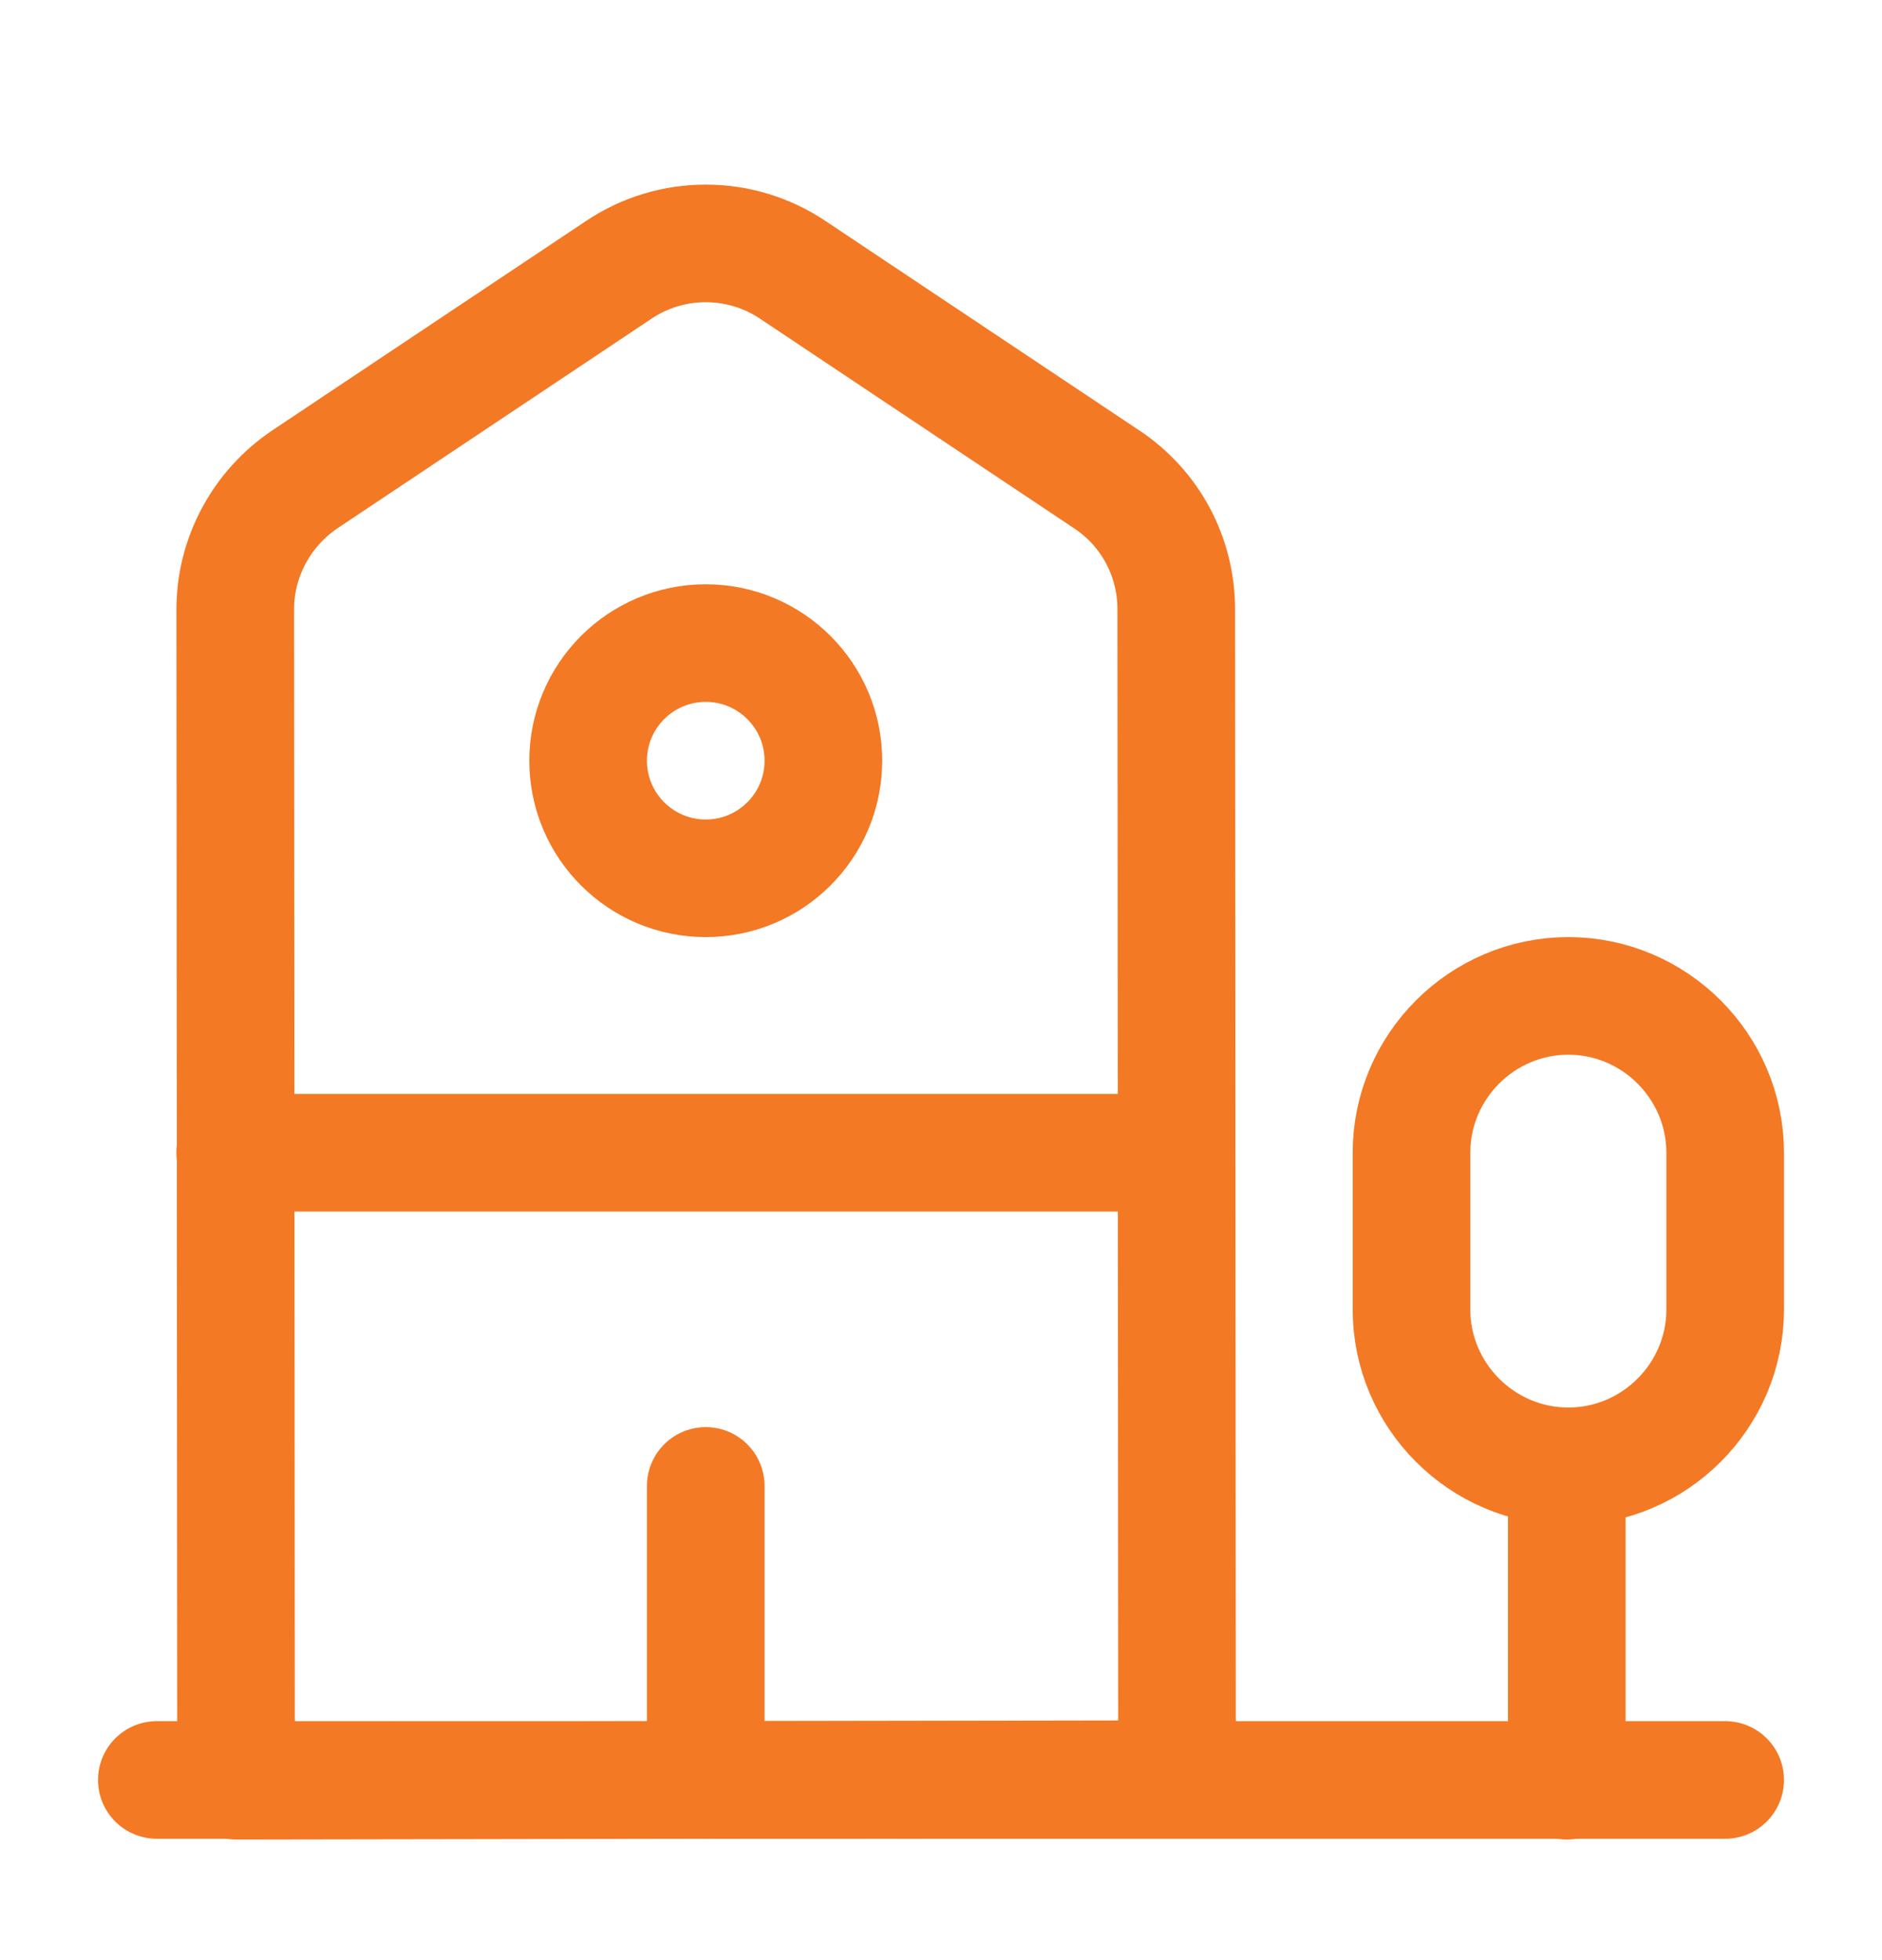
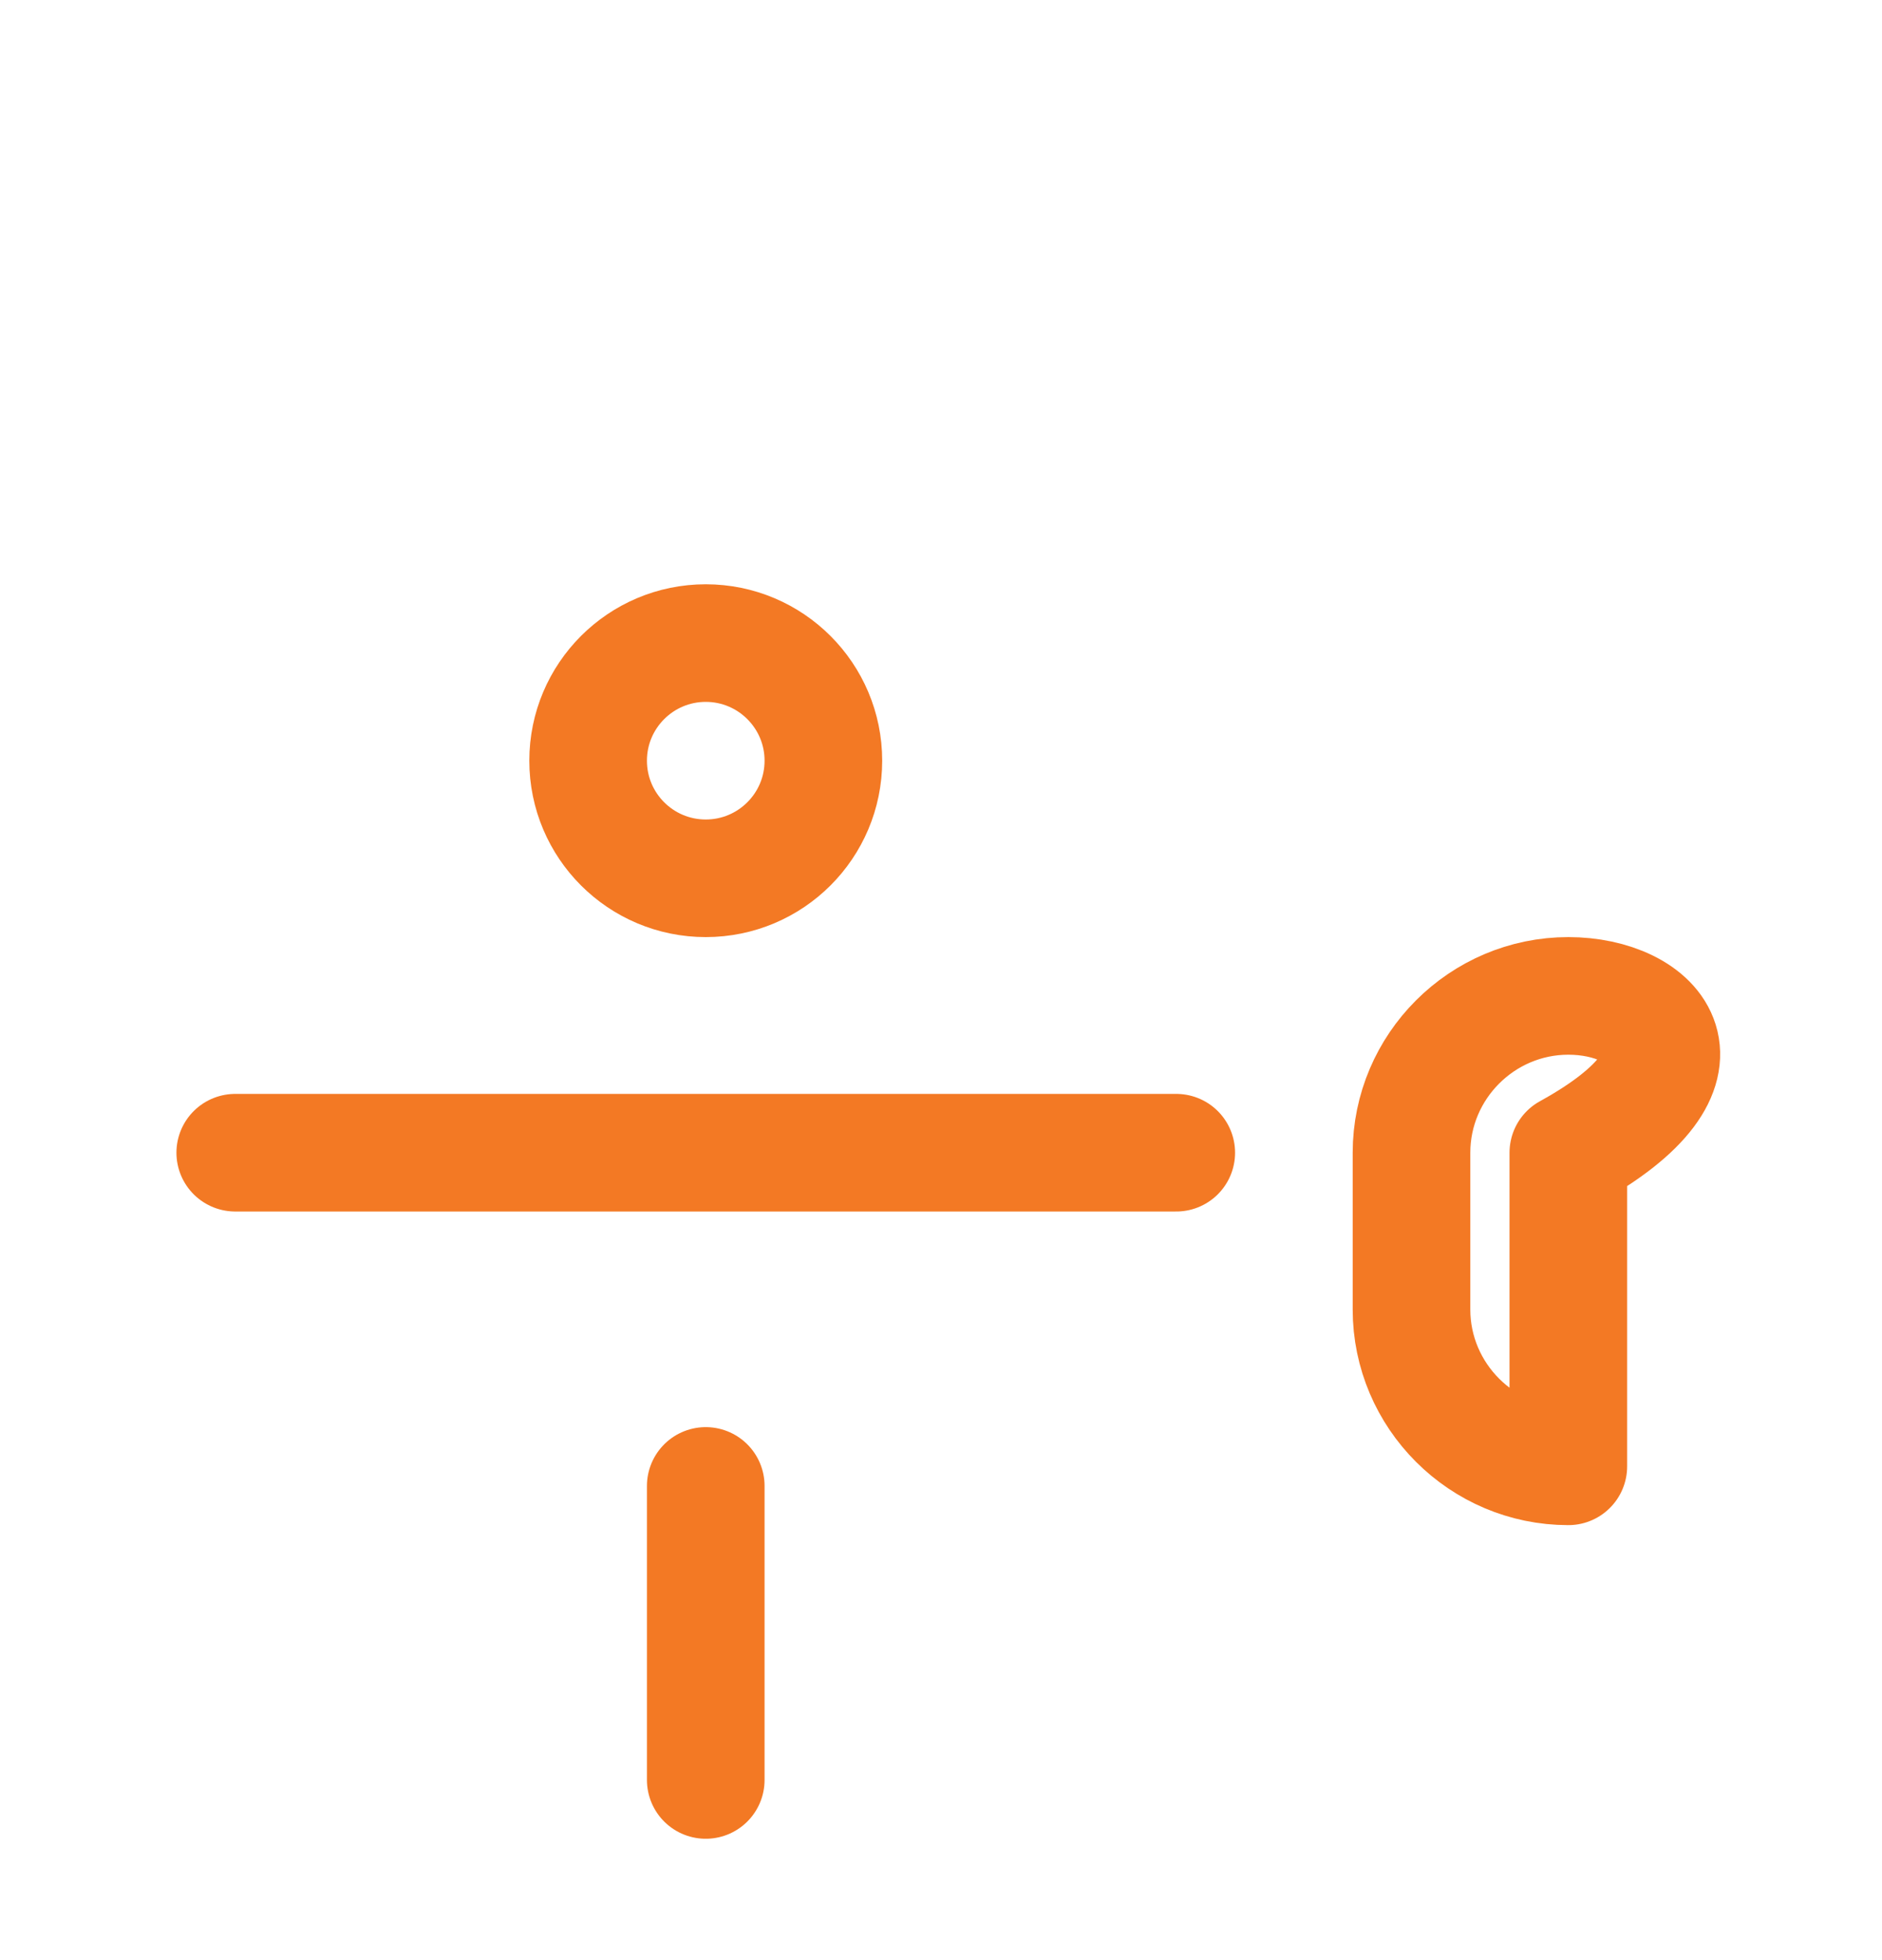
<svg xmlns="http://www.w3.org/2000/svg" width="24" height="25" viewBox="0 0 24 25" fill="none">
-   <path d="M2 22.702H22" stroke="#F37924" stroke-width="1.5" stroke-miterlimit="10" stroke-linecap="round" stroke-linejoin="round" />
-   <path d="M15.01 22.692L3.01 22.712L3 7.772C3 7.102 3.34 6.482 3.89 6.112L7.89 3.442C8.56 2.992 9.44 2.992 10.11 3.442L14.11 6.112C14.67 6.482 15 7.102 15 7.772L15.01 22.692Z" stroke="#F37924" stroke-width="1.5" stroke-miterlimit="10" stroke-linecap="round" stroke-linejoin="round" />
-   <path d="M19.98 22.712V18.702" stroke="#F37924" stroke-width="1.5" stroke-miterlimit="10" stroke-linecap="round" stroke-linejoin="round" />
-   <path d="M20 12.702C18.9 12.702 18 13.602 18 14.702V16.702C18 17.802 18.9 18.702 20 18.702C21.1 18.702 22 17.802 22 16.702V14.702C22 13.602 21.1 12.702 20 12.702Z" stroke="#F37924" stroke-width="1.5" stroke-miterlimit="10" stroke-linecap="round" stroke-linejoin="round" />
+   <path d="M20 12.702C18.9 12.702 18 13.602 18 14.702V16.702C18 17.802 18.9 18.702 20 18.702V14.702C22 13.602 21.1 12.702 20 12.702Z" stroke="#F37924" stroke-width="1.5" stroke-miterlimit="10" stroke-linecap="round" stroke-linejoin="round" />
  <path d="M3 14.702H15" stroke="#F37924" stroke-width="1.5" stroke-miterlimit="10" stroke-linecap="round" stroke-linejoin="round" />
  <path d="M9 22.702V18.952" stroke="#F37924" stroke-width="1.5" stroke-miterlimit="10" stroke-linecap="round" stroke-linejoin="round" />
  <path d="M9 11.202C9.828 11.202 10.5 10.531 10.5 9.702C10.5 8.874 9.828 8.202 9 8.202C8.172 8.202 7.5 8.874 7.5 9.702C7.5 10.531 8.172 11.202 9 11.202Z" stroke="#F37924" stroke-width="1.5" stroke-miterlimit="10" stroke-linecap="round" stroke-linejoin="round" />
</svg>